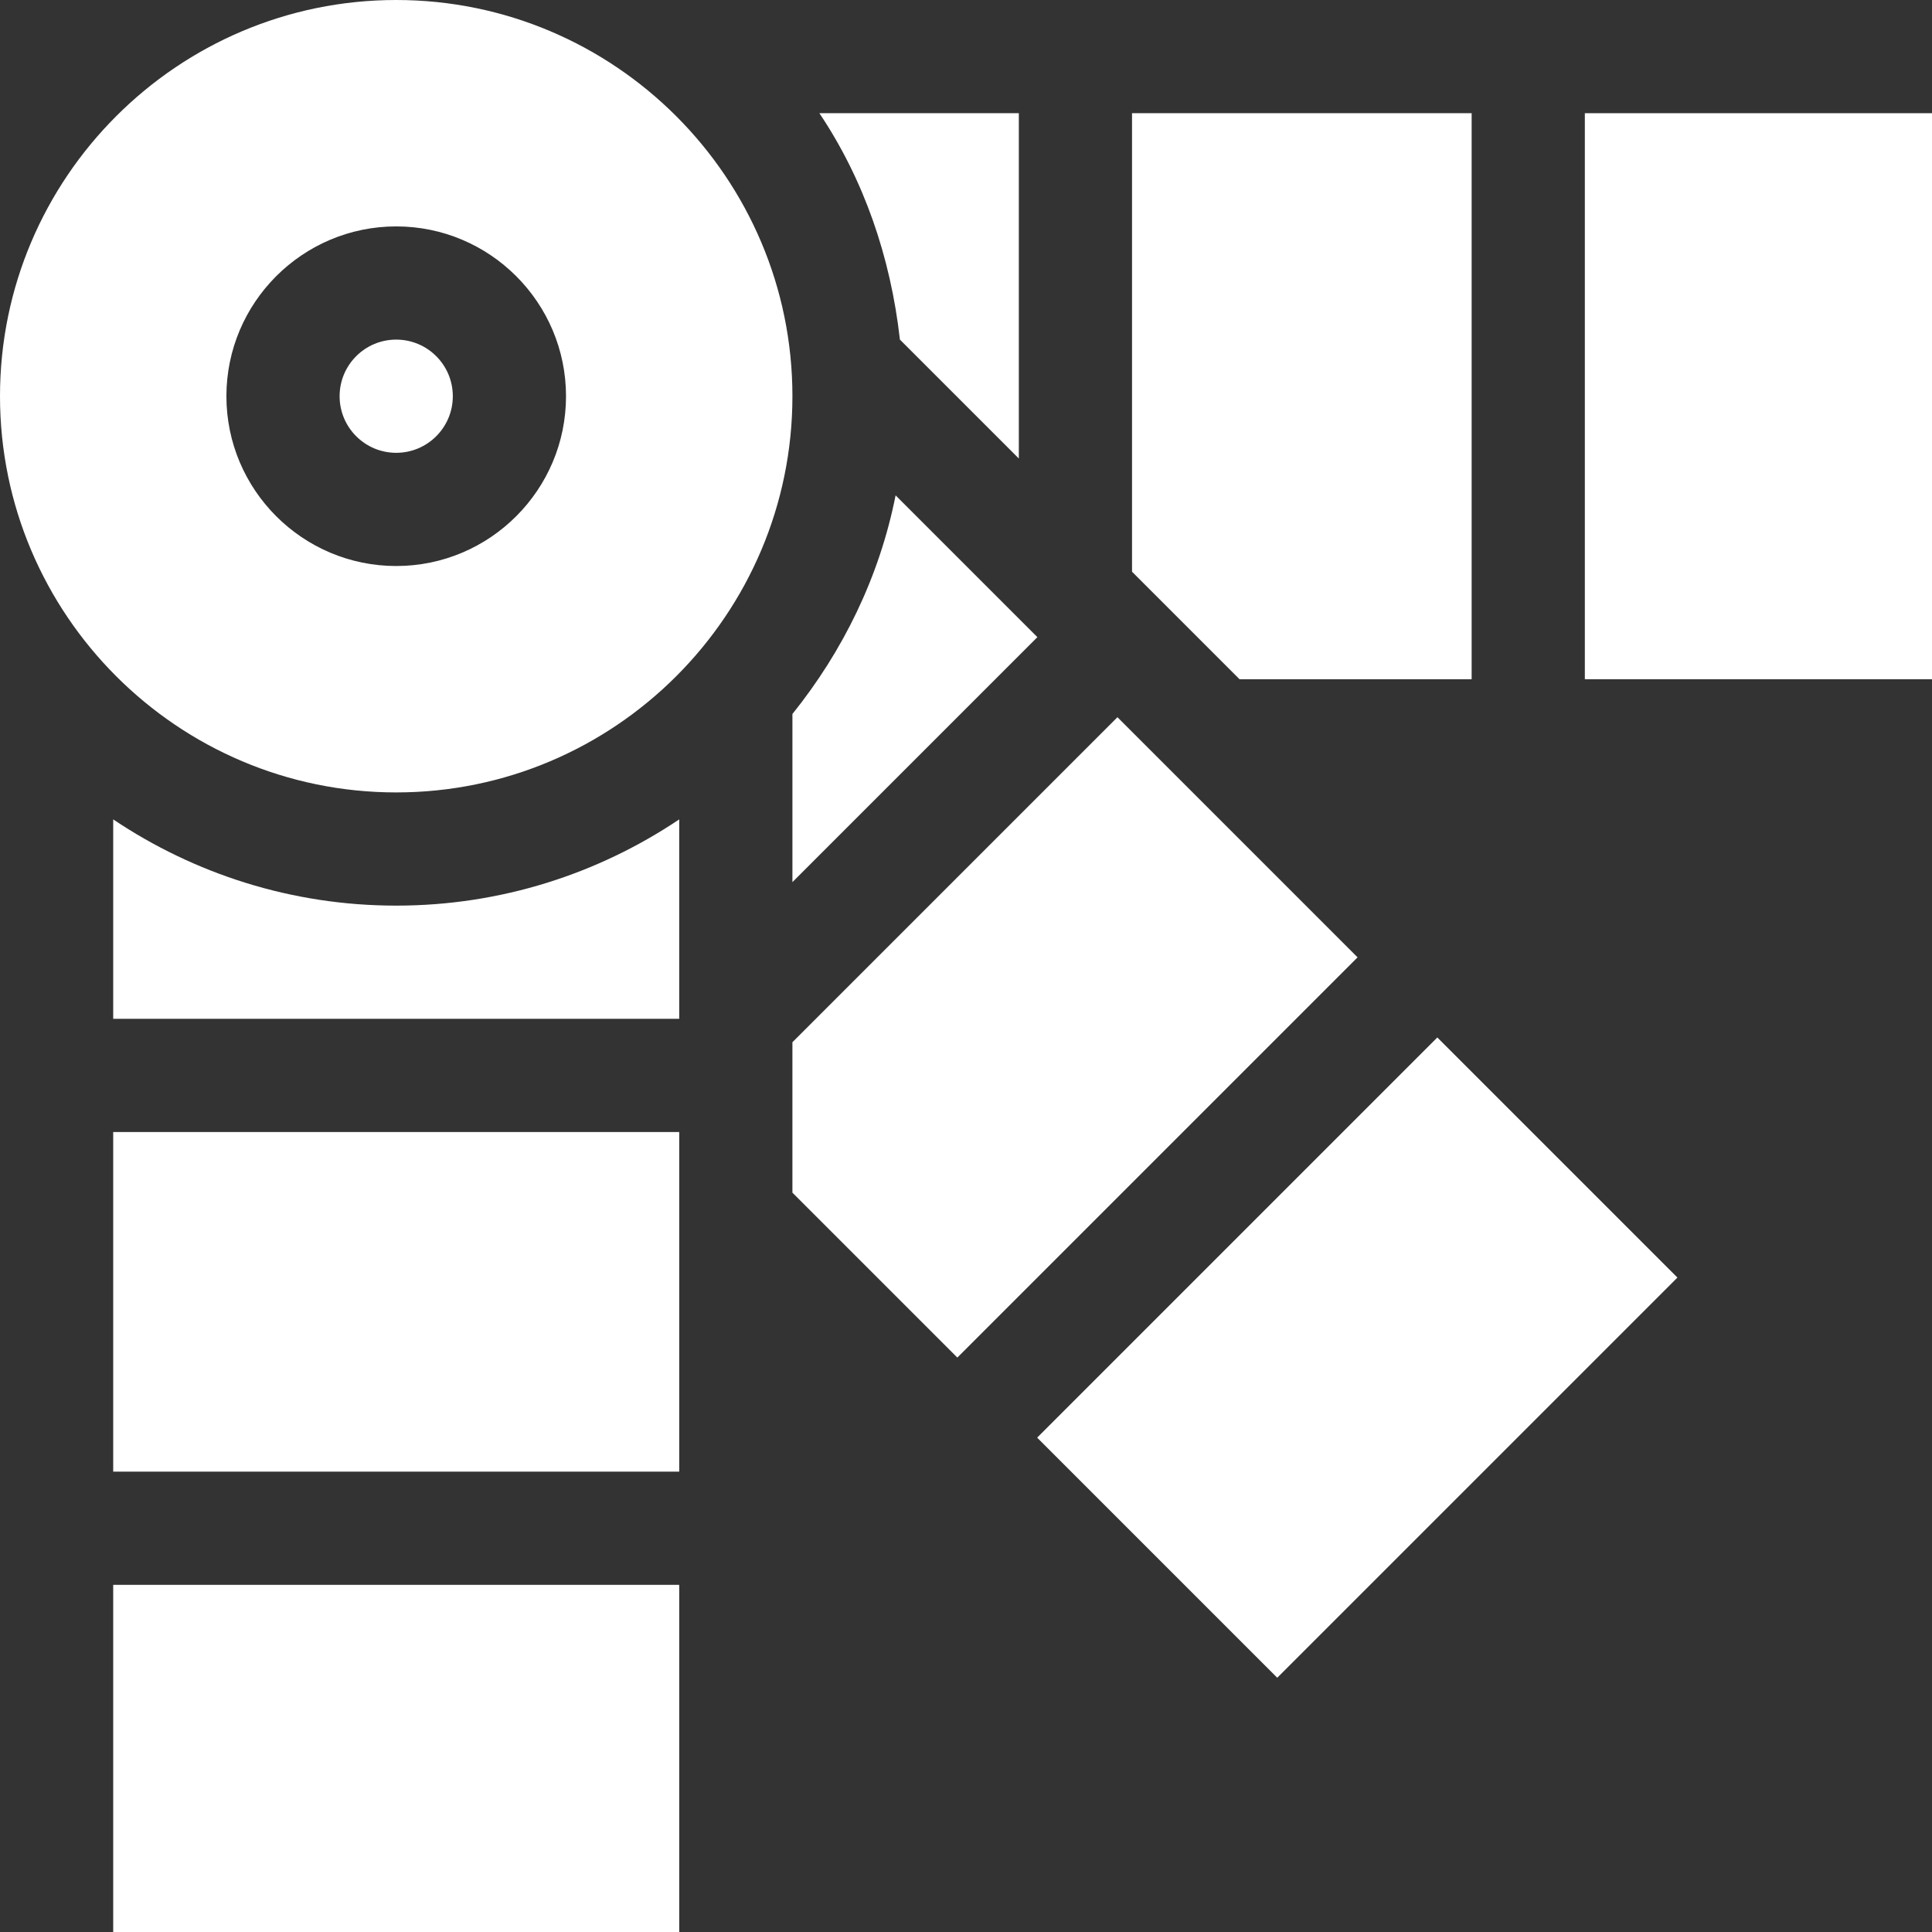
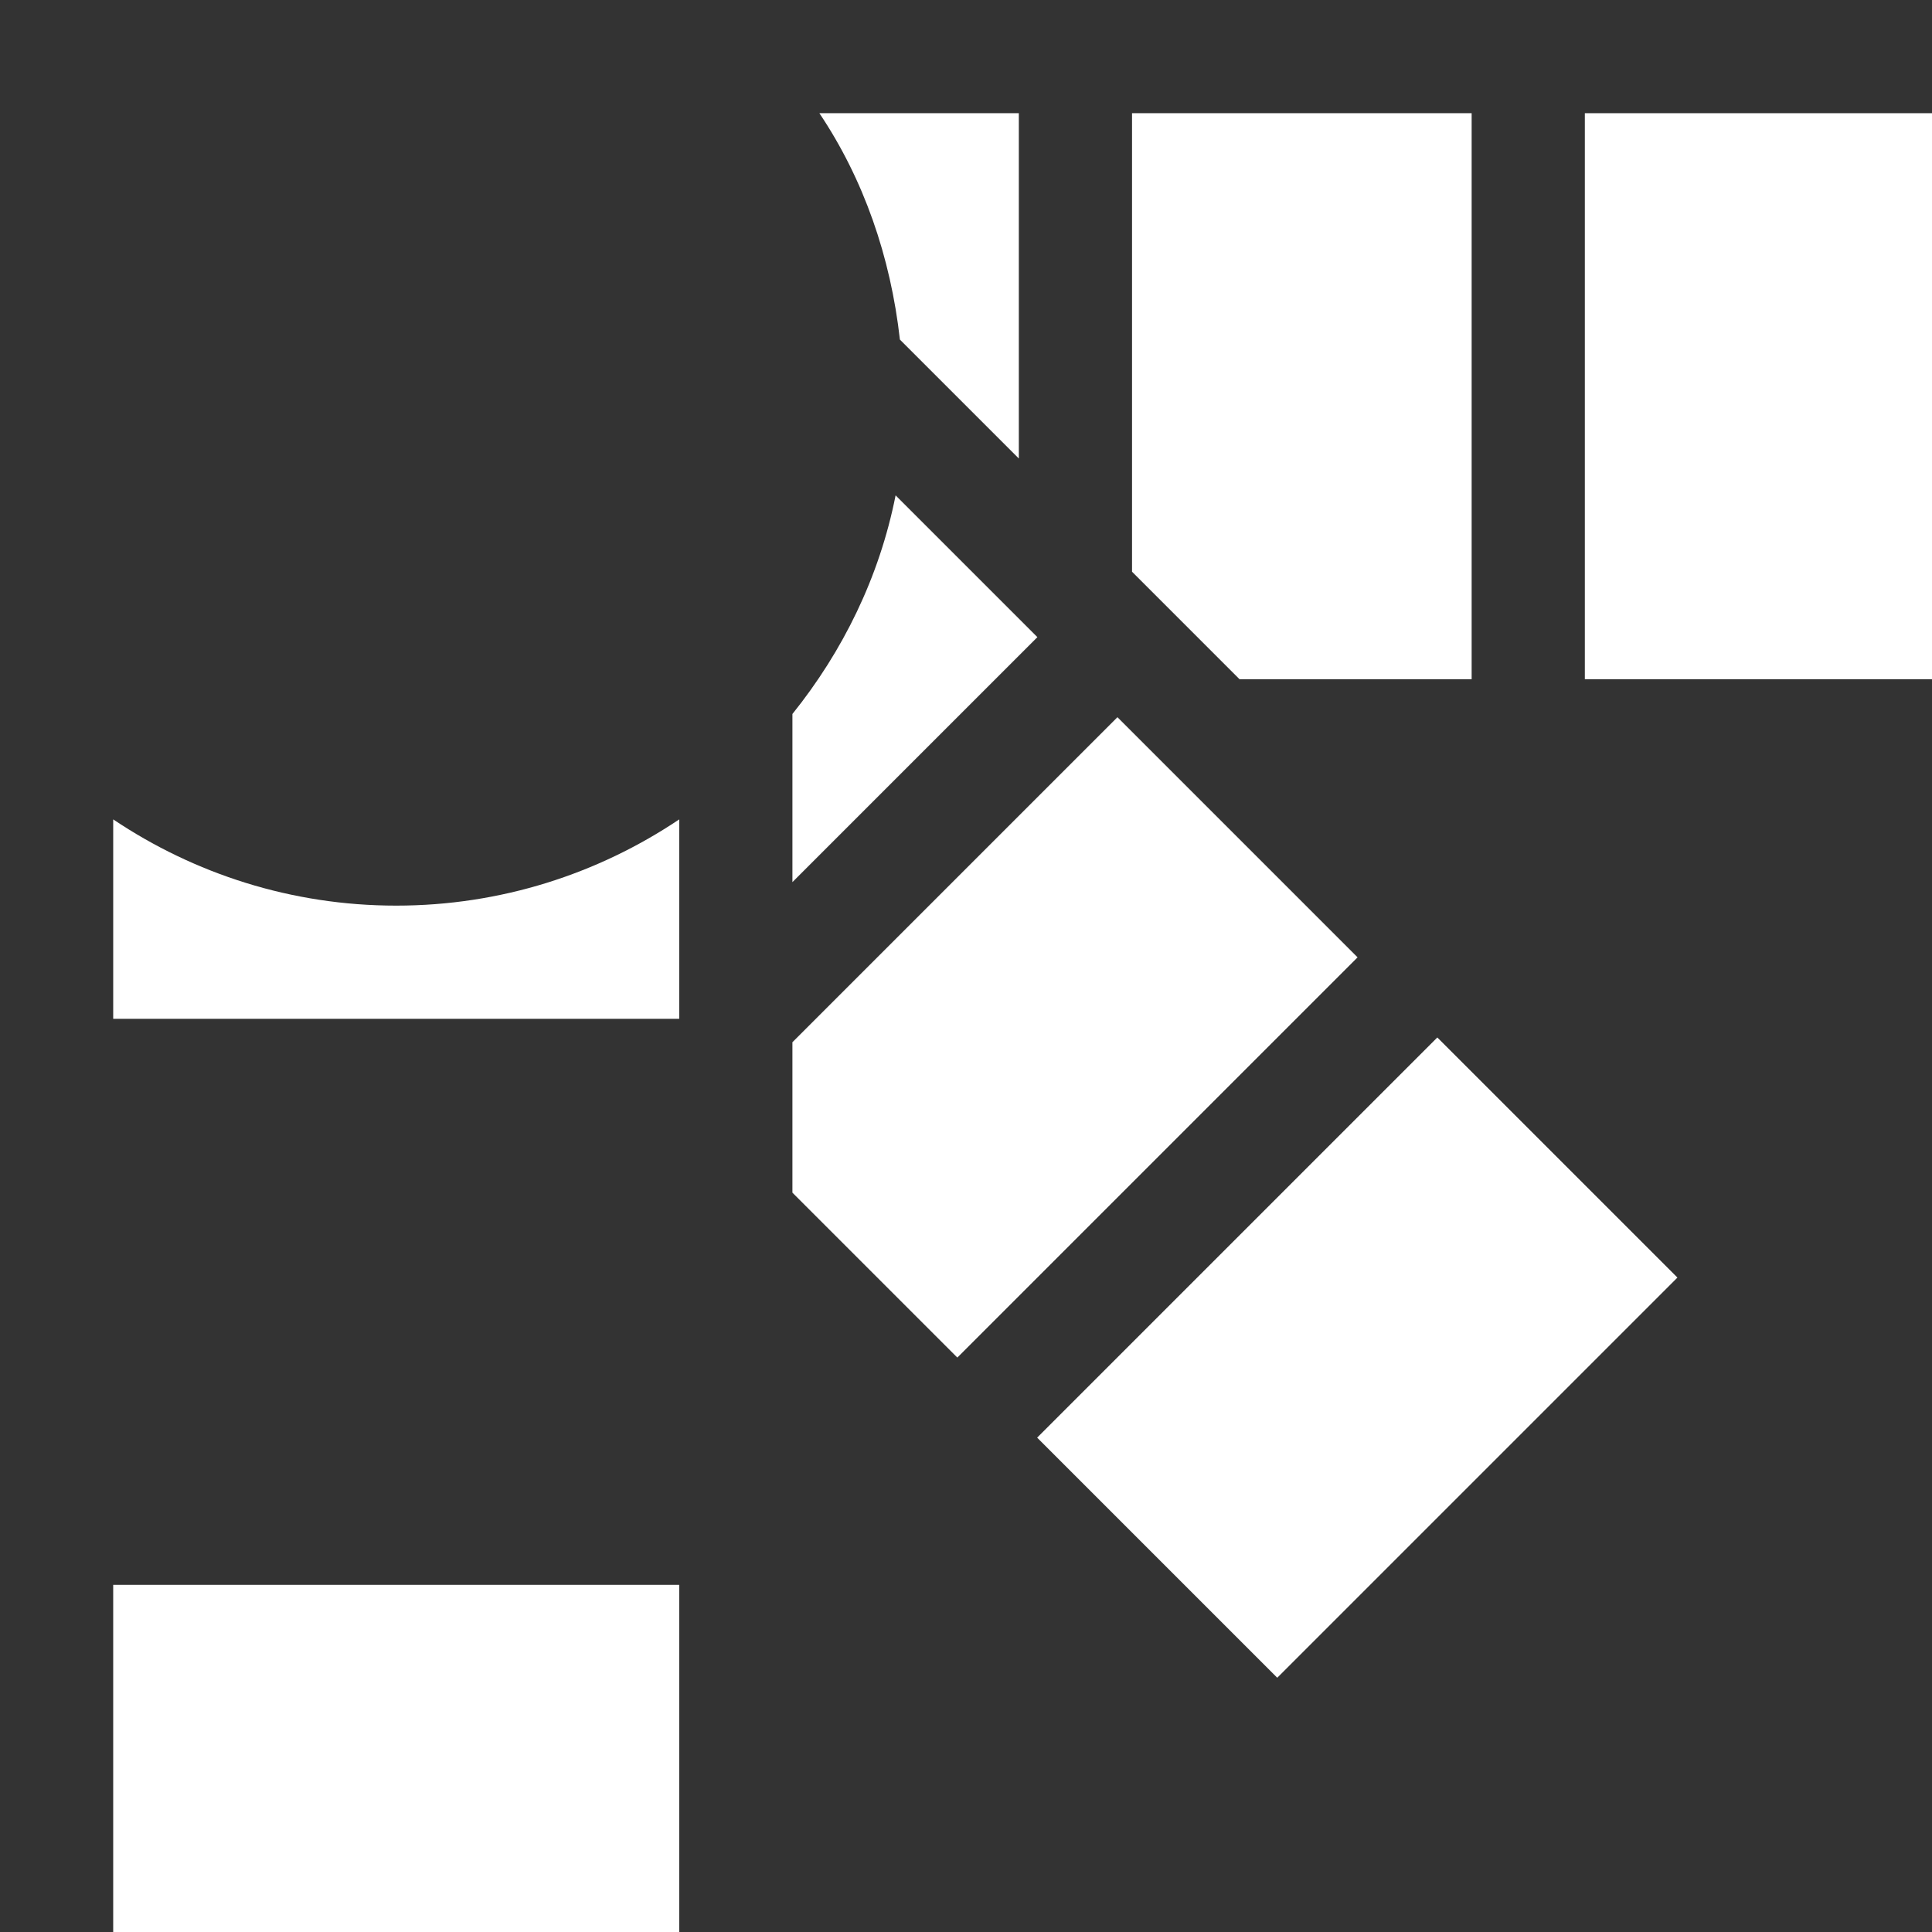
<svg xmlns="http://www.w3.org/2000/svg" version="1.1" width="512" height="512" x="0" y="0" viewBox="0 0 512 512" style="enable-background:new 0 0 512 512" xml:space="preserve">
  <rect x="0" y="0" width="512" height="512" fill="#333333" stroke="none" />
  <g>
    <g>
-       <circle cx="105" cy="105" r="15" fill="#ffffff" data-original="#000000" style="" />
-       <path d="m105 210c57.891 0 105-47.109 105-105s-47.109-105-105-105-105 47.109-105 105 47.109 105 105 105zm0-150c24.814 0 45 20.186 45 45s-20.186 45-45 45-45-20.186-45-45 20.186-45 45-45z" fill="#ffffff" data-original="#000000" style="" />
      <path d="m30 420h150v92h-150z" fill="#ffffff" data-original="#000000" style="" />
-       <path d="m30 300h150v90h-150z" fill="#ffffff" data-original="#000000" style="" />
      <path d="m420 30h92v150h-92z" fill="#ffffff" data-original="#000000" style="" />
-       <path d="m284.771 314.772h150.001v89.999h-150.001z" transform="matrix(.707 -.707 .707 .707 -149.022 359.779)" fill="#ffffff" data-original="#000000" style="" />
+       <path d="m284.771 314.772h150.001v89.999h-150.001" transform="matrix(.707 -.707 .707 .707 -149.022 359.779)" fill="#ffffff" data-original="#000000" style="" />
      <path d="m270 121.509v-91.509h-52.853c11.737 17.494 18.867 38.04 21.337 59.993z" fill="#ffffff" data-original="#000000" style="" />
      <path d="m180 217.147c-21.471 14.405-47.258 22.853-75 22.853s-53.529-8.448-75-22.853v52.853h150z" fill="#ffffff" data-original="#000000" style="" />
      <path d="m210 189.214v44.557l64.918-64.918-37.575-37.575c-4.299 21.683-14 41.332-27.343 57.936z" fill="#ffffff" data-original="#000000" style="" />
      <path d="m210 316.068 43.705 43.703 106.066-106.066-63.638-63.64-86.133 86.133z" fill="#ffffff" data-original="#000000" style="" />
      <path d="m390 180v-150h-90v121.509l28.488 28.491z" fill="#ffffff" data-original="#000000" style="" />
    </g>
  </g>
</svg>